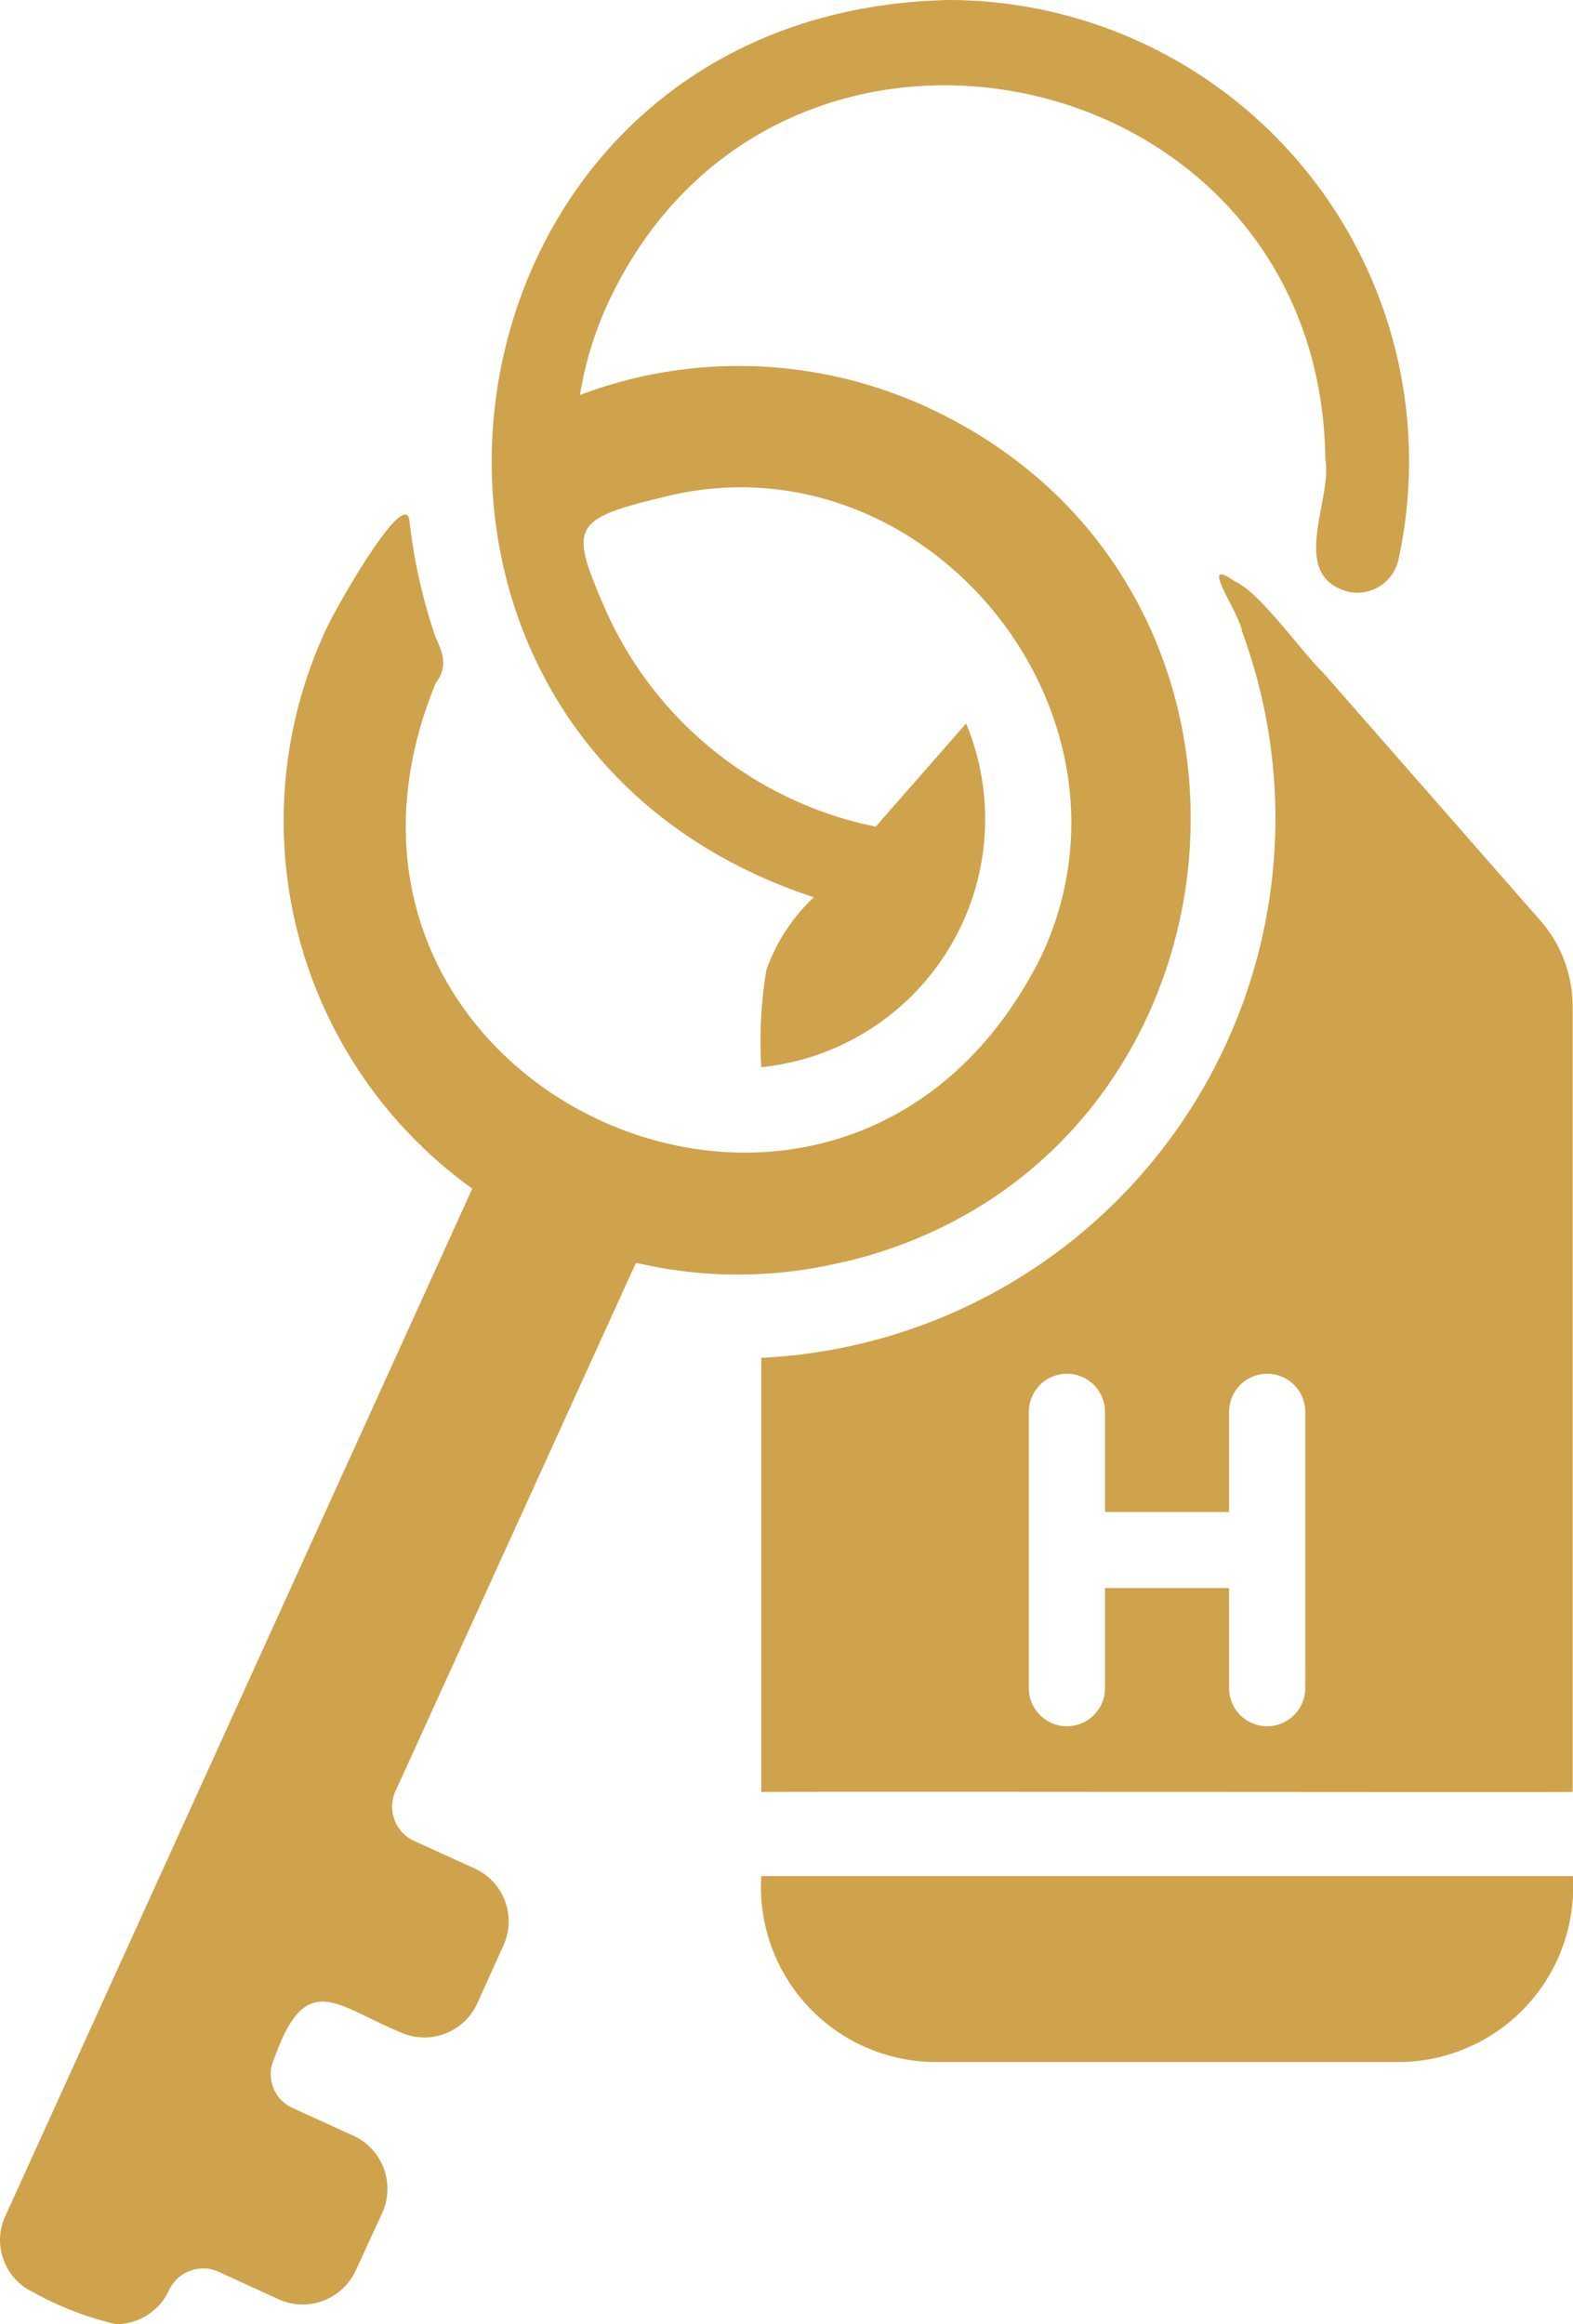
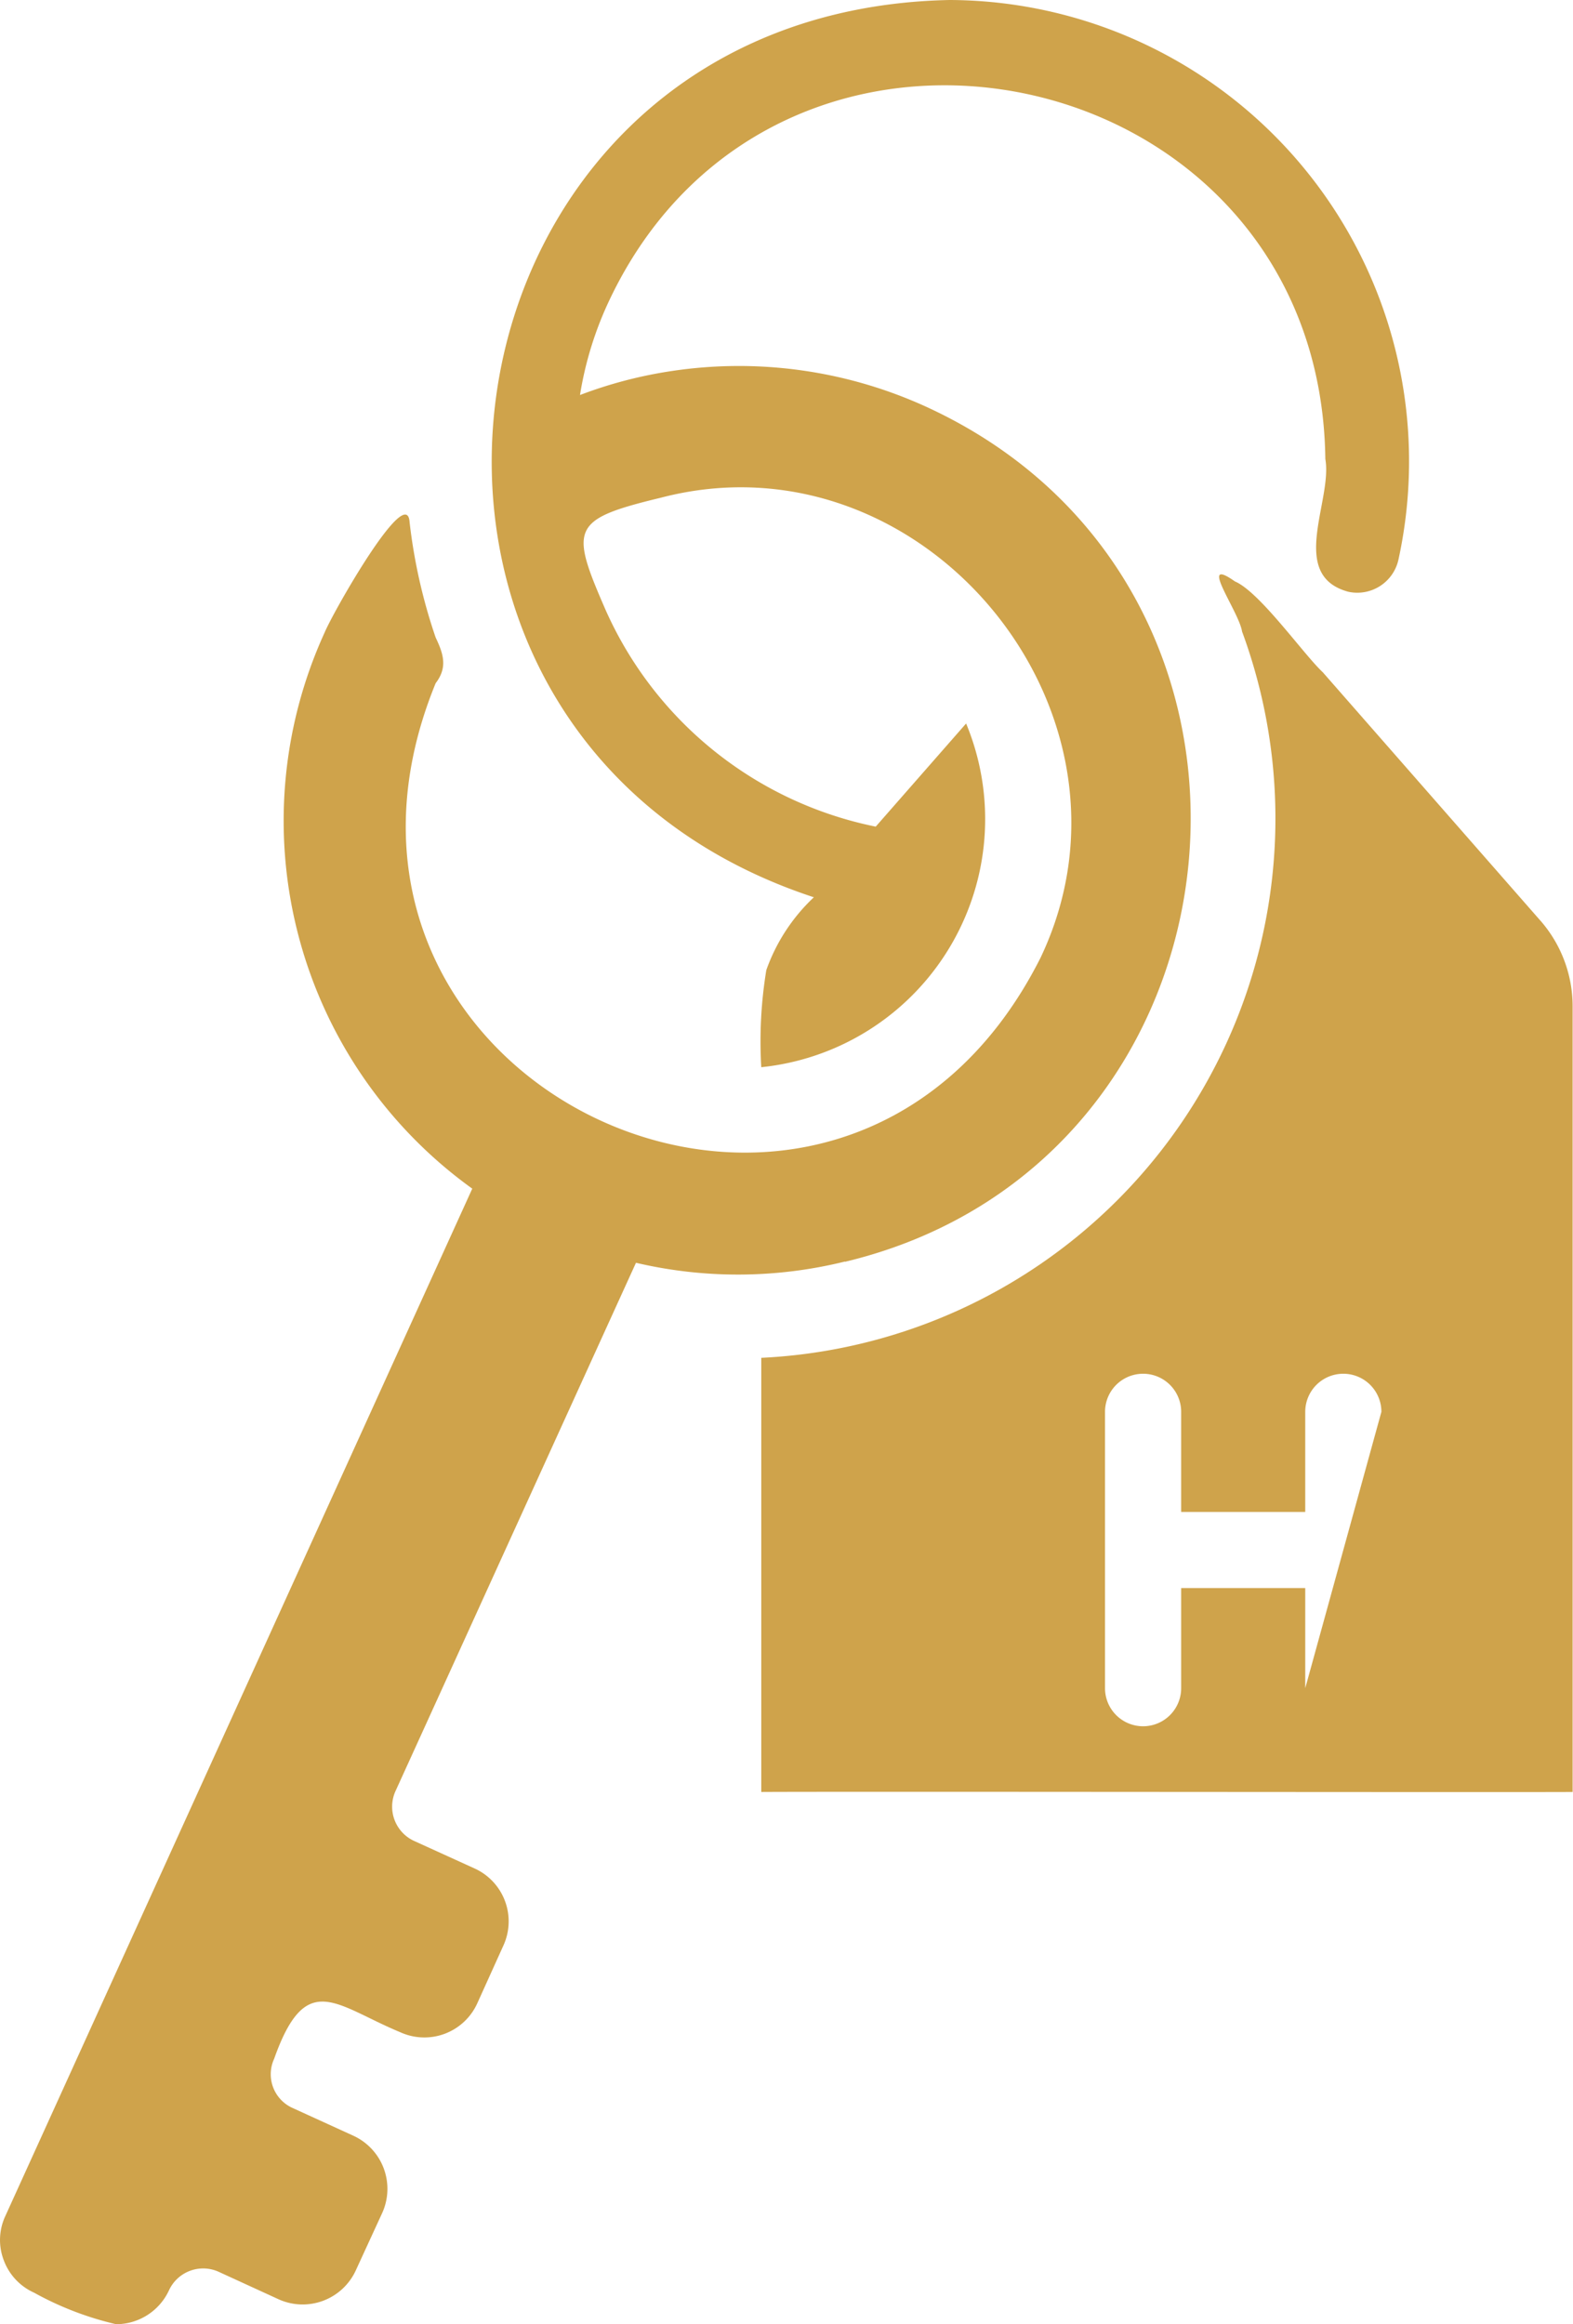
<svg xmlns="http://www.w3.org/2000/svg" width="37.904" height="55.998" viewBox="0 0 37.904 55.998">
  <g id="Grupo_10067" data-name="Grupo 10067" transform="translate(-13.048 -4)">
    <path id="Trazado_228125" data-name="Trazado 228125" d="M33.41,34.4C43.424,32,44.813,18.135,35.366,13.8a10.864,10.864,0,0,0-6.132-.861,10.592,10.592,0,0,0-2.21.578,8.455,8.455,0,0,1,.73-2.331C31.871,2.6,44.864,5.4,44.984,15.058c.179,1-.91,2.806.557,3.2a1.016,1.016,0,0,0,1.206-.78A11.113,11.113,0,0,0,35.933,4c-12.769.253-15.239,17.683-3.274,21.618a4.443,4.443,0,0,0-1.145,1.753,10.593,10.593,0,0,0-.122,2.341,6.009,6.009,0,0,0,4.936-8.281L34.15,23.916a9.1,9.1,0,0,1-6.5-5.2c-.872-2-.854-2.2,1.328-2.726,6.314-1.648,11.957,5.184,9.142,11.088-4.8,9.517-18.579,3.155-14.574-6.618.29-.378.191-.7,0-1.1a13.173,13.173,0,0,1-.628-2.777c-.062-.97-1.84,2.156-2.047,2.655a10.914,10.914,0,0,0,3.557,13.4L13.18,57.383a1.365,1.365,0,0,0-.041,1.074,1.382,1.382,0,0,0,.73.78,7.64,7.64,0,0,0,1.976.76,1.407,1.407,0,0,0,1.277-.821.907.907,0,0,1,1.186-.446l1.459.669a1.409,1.409,0,0,0,1.855-.7l.639-1.389a1.408,1.408,0,0,0-.7-1.855L20.1,54.788a.89.89,0,0,1-.446-1.186c.769-2.169,1.477-1.287,3.041-.639a1.4,1.4,0,0,0,1.855-.7l.628-1.389a1.4,1.4,0,0,0-.689-1.855l-1.47-.669a.909.909,0,0,1-.446-1.186c.612-1.34,5.334-11.719,5.8-12.74a10.759,10.759,0,0,0,5.037-.03Z" fill="#cfa34b" />
-     <path id="Trazado_228126" data-name="Trazado 228126" d="M50.163,26.177l-5.24-5.98c-.465-.433-1.519-1.935-2.118-2.189-.916-.647.1.725.172,1.206a13.011,13.011,0,0,1-11.585,17.5v10.46c1.94-.013,17.905.01,19.551,0V28.244a3.137,3.137,0,0,0-.78-2.068ZM44.5,44.673a.917.917,0,1,1-1.835,0V42.261h-2.99v2.412a.917.917,0,1,1-1.835,0V38.015a.917.917,0,1,1,1.835,0v2.412h2.99V38.015a.917.917,0,1,1,1.835,0Z" fill="#cfa34b" />
-     <path id="Trazado_228127" data-name="Trazado 228127" d="M31.393,49.2a4.218,4.218,0,0,0,4.2,4.48H46.748a4.218,4.218,0,0,0,4.2-4.48Z" fill="#cfa34b" />
+     <path id="Trazado_228126" data-name="Trazado 228126" d="M50.163,26.177l-5.24-5.98c-.465-.433-1.519-1.935-2.118-2.189-.916-.647.1.725.172,1.206a13.011,13.011,0,0,1-11.585,17.5v10.46c1.94-.013,17.905.01,19.551,0V28.244a3.137,3.137,0,0,0-.78-2.068ZM44.5,44.673V42.261h-2.99v2.412a.917.917,0,1,1-1.835,0V38.015a.917.917,0,1,1,1.835,0v2.412h2.99V38.015a.917.917,0,1,1,1.835,0Z" fill="#cfa34b" />
  </g>
</svg>